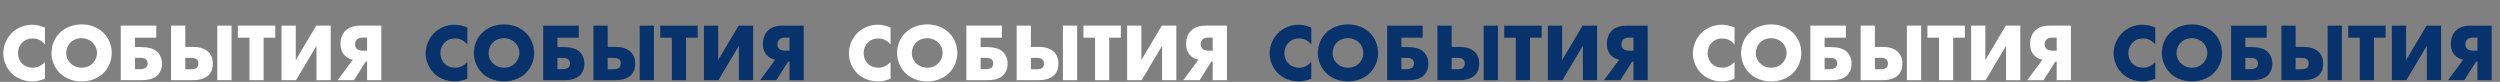
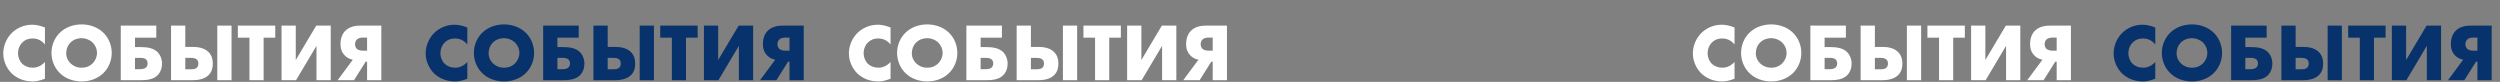
<svg xmlns="http://www.w3.org/2000/svg" width="3054" height="100" viewBox="0 0 3054 100" fill="none">
  <rect x="0" y="0" width="3054" height="100" fill="#808080" stroke="none" />
  <path d="M54.9 75.7C48.8 82.4 42.4 82.7 39.8 82.7C34.9 82.7 30.3 80.8 27.4 78.1C23.9 74.8 22 69.7 22 65.1C22 60.4 23.7 55.2 27.8 51.4C31 48.5 34.8 47 39.8 47C42.7 47 49.3 47.4 54.9 54.3V33.6C47.8 30.7 42.5 30.2 39.3 30.2C28.9 30.2 20 34.6 14.1 40.6C8.1 46.7 4 55.7 4 65.2C4 73.9 7.6 83 14.1 89.5C19.6 94.9 28.3 99.5 39.9 99.5C44.2 99.5 48 98.7 54.9 96.2V75.7ZM136.487 64.7C136.487 55.8 133.087 46.4 125.987 39.7C119.187 33.2 109.587 29.8 99.687 29.8C89.787 29.8 80.187 33.2 73.387 39.7C66.287 46.4 62.887 55.8 62.887 64.7C62.887 73.5 66.287 82.8 73.387 89.6C80.187 96.1 89.787 99.5 99.687 99.5C109.587 99.5 119.187 96.1 125.987 89.6C133.087 82.8 136.487 73.5 136.487 64.7ZM99.687 46.6C104.287 46.6 109.387 48.4 113.087 51.9C116.187 54.9 118.487 59.5 118.487 64.7C118.487 69.8 116.187 74.4 113.087 77.5C109.987 80.6 105.587 82.7 99.687 82.7C93.887 82.7 89.387 80.5 86.187 77.4C83.687 75 80.887 70.9 80.887 65C80.887 60.3 82.587 55.4 86.187 51.9C89.787 48.3 94.887 46.6 99.687 46.6ZM147.527 98H171.127C179.127 98 187.127 97.2 192.427 92C196.027 88.4 197.927 83.2 197.927 77.8C197.927 72.2 195.927 67.3 192.827 64C187.827 58.8 180.227 57.5 171.727 57.5H164.927V46H190.927V31.3H147.527V98ZM164.927 84.5V70.7H170.927C173.127 70.7 176.327 70.8 178.327 72.5C179.427 73.5 180.327 75.2 180.327 77.5C180.327 79.5 179.627 81.1 178.627 82.2C176.527 84.4 172.827 84.5 170.927 84.5H164.927ZM265.453 98H282.853V31.3H265.453V98ZM208.953 98H233.753C240.453 98 249.253 97.4 254.953 91.6C259.153 87.3 259.953 82.1 259.953 77.6C259.953 73.7 259.253 68 254.653 63.5C248.753 57.7 240.053 57.3 234.753 57.3H226.353V31.3H208.953V98ZM226.353 84.6V70.7H233.053C235.553 70.7 238.553 70.9 240.453 72.7C241.453 73.6 242.353 75.1 242.353 77.6C242.353 79.7 241.653 81.5 240.553 82.6C238.553 84.6 234.953 84.6 233.053 84.6H226.353ZM336.244 46V31.3H290.544V46H304.744V98H322.044V46H336.244ZM343.914 31.3V98H361.614L386.614 56V98H404.014V31.3H386.314L361.314 73.3V31.3H343.914ZM412.435 98H432.435L446.735 75.3H448.435V98H465.835V31.3H440.135C435.635 31.3 427.135 31.9 421.435 38C418.135 41.5 415.935 47.1 415.935 53.7C415.935 59.7 417.635 64.1 421.135 67.7C424.735 71.4 428.635 72.5 431.035 72.9L412.435 98ZM448.435 61.9H443.535C440.935 61.9 437.635 61.3 435.835 59.6C434.635 58.4 433.735 56.4 433.735 53.9C433.735 51 434.935 49.2 436.035 48.2C438.435 46 441.735 45.9 443.535 45.9H448.435V61.9Z" fill="white" />
  <path d="M570.9 75.7C564.8 82.4 558.4 82.7 555.8 82.7C550.9 82.7 546.3 80.8 543.4 78.1C539.9 74.8 538 69.7 538 65.1C538 60.4 539.7 55.2 543.8 51.4C547 48.5 550.8 47 555.8 47C558.7 47 565.3 47.4 570.9 54.3V33.6C563.8 30.7 558.5 30.2 555.3 30.2C544.9 30.2 536 34.6 530.1 40.6C524.1 46.7 520 55.7 520 65.2C520 73.9 523.6 83 530.1 89.5C535.6 94.9 544.3 99.5 555.9 99.5C560.2 99.5 564 98.7 570.9 96.2V75.7ZM652.487 64.7C652.487 55.8 649.087 46.4 641.987 39.7C635.187 33.2 625.587 29.8 615.687 29.8C605.787 29.8 596.187 33.2 589.387 39.7C582.287 46.4 578.887 55.8 578.887 64.7C578.887 73.5 582.287 82.8 589.387 89.6C596.187 96.1 605.787 99.5 615.687 99.5C625.587 99.5 635.187 96.1 641.987 89.6C649.087 82.8 652.487 73.5 652.487 64.7ZM615.687 46.6C620.287 46.6 625.387 48.4 629.087 51.9C632.187 54.9 634.487 59.5 634.487 64.7C634.487 69.8 632.187 74.4 629.087 77.5C625.987 80.6 621.587 82.7 615.687 82.7C609.887 82.7 605.387 80.5 602.187 77.4C599.687 75 596.887 70.9 596.887 65C596.887 60.3 598.587 55.4 602.187 51.9C605.787 48.3 610.887 46.6 615.687 46.6ZM663.527 98H687.127C695.127 98 703.127 97.2 708.427 92C712.027 88.4 713.927 83.2 713.927 77.8C713.927 72.2 711.927 67.3 708.827 64C703.827 58.8 696.227 57.5 687.727 57.5H680.927V46H706.927V31.3H663.527V98ZM680.927 84.5V70.7H686.927C689.127 70.7 692.327 70.8 694.327 72.5C695.427 73.5 696.327 75.2 696.327 77.5C696.327 79.5 695.627 81.1 694.627 82.2C692.527 84.4 688.827 84.5 686.927 84.5H680.927ZM781.453 98H798.853V31.3H781.453V98ZM724.953 98H749.753C756.453 98 765.253 97.4 770.953 91.6C775.153 87.3 775.953 82.1 775.953 77.6C775.953 73.7 775.253 68 770.653 63.5C764.753 57.7 756.053 57.3 750.753 57.3H742.353V31.3H724.953V98ZM742.353 84.6V70.7H749.053C751.553 70.7 754.553 70.9 756.453 72.7C757.453 73.6 758.353 75.1 758.353 77.6C758.353 79.7 757.653 81.5 756.553 82.6C754.553 84.6 750.953 84.6 749.053 84.6H742.353ZM852.244 46V31.3H806.544V46H820.744V98H838.044V46H852.244ZM859.914 31.3V98H877.614L902.614 56V98H920.014V31.3H902.314L877.314 73.3V31.3H859.914ZM928.435 98H948.435L962.735 75.3H964.435V98H981.835V31.3H956.135C951.635 31.3 943.135 31.9 937.435 38C934.135 41.5 931.935 47.1 931.935 53.7C931.935 59.7 933.635 64.1 937.135 67.7C940.735 71.4 944.635 72.5 947.035 72.9L928.435 98ZM964.435 61.9H959.535C956.935 61.9 953.635 61.3 951.835 59.6C950.635 58.4 949.735 56.4 949.735 53.9C949.735 51 950.935 49.2 952.035 48.2C954.435 46 957.735 45.9 959.535 45.9H964.435V61.9Z" fill="#08326B" />
-   <path d="M1601.9 75.7C1595.8 82.4 1589.4 82.7 1586.8 82.7C1581.9 82.7 1577.3 80.8 1574.4 78.1C1570.9 74.8 1569 69.7 1569 65.1C1569 60.4 1570.7 55.2 1574.8 51.4C1578 48.5 1581.8 47 1586.8 47C1589.7 47 1596.3 47.4 1601.9 54.3V33.6C1594.8 30.7 1589.5 30.2 1586.3 30.2C1575.9 30.2 1567 34.6 1561.1 40.6C1555.1 46.7 1551 55.7 1551 65.2C1551 73.9 1554.6 83 1561.1 89.5C1566.6 94.9 1575.3 99.5 1586.9 99.5C1591.2 99.5 1595 98.7 1601.9 96.2V75.7ZM1683.49 64.7C1683.49 55.8 1680.09 46.4 1672.99 39.7C1666.19 33.2 1656.59 29.8 1646.69 29.8C1636.79 29.8 1627.19 33.2 1620.39 39.7C1613.29 46.4 1609.89 55.8 1609.89 64.7C1609.89 73.5 1613.29 82.8 1620.39 89.6C1627.19 96.1 1636.79 99.5 1646.69 99.5C1656.59 99.5 1666.19 96.1 1672.99 89.6C1680.09 82.8 1683.49 73.5 1683.49 64.7ZM1646.69 46.6C1651.29 46.6 1656.39 48.4 1660.09 51.9C1663.19 54.9 1665.49 59.5 1665.49 64.7C1665.49 69.8 1663.19 74.4 1660.09 77.5C1656.99 80.6 1652.59 82.7 1646.69 82.7C1640.89 82.7 1636.39 80.5 1633.19 77.4C1630.69 75 1627.89 70.9 1627.89 65C1627.89 60.3 1629.59 55.4 1633.19 51.9C1636.79 48.3 1641.89 46.6 1646.69 46.6ZM1694.53 98H1718.13C1726.13 98 1734.13 97.2 1739.43 92C1743.03 88.4 1744.93 83.2 1744.93 77.8C1744.93 72.2 1742.93 67.3 1739.83 64C1734.83 58.8 1727.23 57.5 1718.73 57.5H1711.93V46H1737.93V31.3H1694.53V98ZM1711.93 84.5V70.7H1717.93C1720.13 70.7 1723.33 70.8 1725.33 72.5C1726.43 73.5 1727.33 75.2 1727.33 77.5C1727.33 79.5 1726.63 81.1 1725.63 82.2C1723.53 84.4 1719.83 84.5 1717.93 84.5H1711.93ZM1812.45 98H1829.85V31.3H1812.45V98ZM1755.95 98H1780.75C1787.45 98 1796.25 97.4 1801.95 91.6C1806.15 87.3 1806.95 82.1 1806.95 77.6C1806.95 73.7 1806.25 68 1801.65 63.5C1795.75 57.7 1787.05 57.3 1781.75 57.3H1773.35V31.3H1755.95V98ZM1773.35 84.6V70.7H1780.05C1782.55 70.7 1785.55 70.9 1787.45 72.7C1788.45 73.6 1789.35 75.1 1789.35 77.6C1789.35 79.7 1788.65 81.5 1787.55 82.6C1785.55 84.6 1781.95 84.6 1780.05 84.6H1773.35ZM1883.24 46V31.3H1837.54V46H1851.74V98H1869.04V46H1883.24ZM1890.91 31.3V98H1908.61L1933.61 56V98H1951.01V31.3H1933.31L1908.31 73.3V31.3H1890.91ZM1959.44 98H1979.44L1993.74 75.3H1995.44V98H2012.84V31.3H1987.14C1982.64 31.3 1974.14 31.9 1968.44 38C1965.14 41.5 1962.94 47.1 1962.94 53.7C1962.94 59.7 1964.64 64.1 1968.14 67.7C1971.74 71.4 1975.64 72.5 1978.04 72.9L1959.44 98ZM1995.44 61.9H1990.54C1987.94 61.9 1984.64 61.3 1982.84 59.6C1981.64 58.4 1980.74 56.4 1980.74 53.9C1980.74 51 1981.94 49.2 1983.04 48.2C1985.44 46 1988.74 45.9 1990.54 45.9H1995.44V61.9Z" fill="#08326B" />
  <path d="M2632.9 75.7C2626.8 82.4 2620.4 82.7 2617.8 82.7C2612.9 82.7 2608.3 80.8 2605.4 78.1C2601.9 74.8 2600 69.7 2600 65.1C2600 60.4 2601.7 55.2 2605.8 51.4C2609 48.5 2612.8 47 2617.8 47C2620.7 47 2627.3 47.4 2632.9 54.3V33.6C2625.8 30.7 2620.5 30.2 2617.3 30.2C2606.9 30.2 2598 34.6 2592.1 40.6C2586.1 46.7 2582 55.7 2582 65.2C2582 73.9 2585.6 83 2592.1 89.5C2597.6 94.9 2606.3 99.5 2617.9 99.5C2622.2 99.5 2626 98.7 2632.9 96.2V75.7ZM2714.49 64.7C2714.49 55.8 2711.09 46.4 2703.99 39.7C2697.19 33.2 2687.59 29.8 2677.69 29.8C2667.79 29.8 2658.19 33.2 2651.39 39.7C2644.29 46.4 2640.89 55.8 2640.89 64.7C2640.89 73.5 2644.29 82.8 2651.39 89.6C2658.19 96.1 2667.79 99.5 2677.69 99.5C2687.59 99.5 2697.19 96.1 2703.99 89.6C2711.09 82.8 2714.49 73.5 2714.49 64.7ZM2677.69 46.6C2682.29 46.6 2687.39 48.4 2691.09 51.9C2694.19 54.9 2696.49 59.5 2696.49 64.7C2696.49 69.8 2694.19 74.4 2691.09 77.5C2687.99 80.6 2683.59 82.7 2677.69 82.7C2671.89 82.7 2667.39 80.5 2664.19 77.4C2661.69 75 2658.89 70.9 2658.89 65C2658.89 60.3 2660.59 55.4 2664.19 51.9C2667.79 48.3 2672.89 46.6 2677.69 46.6ZM2725.53 98H2749.13C2757.13 98 2765.13 97.2 2770.43 92C2774.03 88.4 2775.93 83.2 2775.93 77.8C2775.93 72.2 2773.93 67.3 2770.83 64C2765.83 58.8 2758.23 57.5 2749.73 57.5H2742.93V46H2768.93V31.3H2725.53V98ZM2742.93 84.5V70.7H2748.93C2751.13 70.7 2754.33 70.8 2756.33 72.5C2757.43 73.5 2758.33 75.2 2758.33 77.5C2758.33 79.5 2757.63 81.1 2756.63 82.2C2754.53 84.4 2750.83 84.5 2748.93 84.5H2742.93ZM2843.45 98H2860.85V31.3H2843.45V98ZM2786.95 98H2811.75C2818.45 98 2827.25 97.4 2832.95 91.6C2837.15 87.3 2837.95 82.1 2837.95 77.6C2837.95 73.7 2837.25 68 2832.65 63.5C2826.75 57.7 2818.05 57.3 2812.75 57.3H2804.35V31.3H2786.95V98ZM2804.35 84.6V70.7H2811.05C2813.55 70.7 2816.55 70.9 2818.45 72.7C2819.45 73.6 2820.35 75.1 2820.35 77.6C2820.35 79.7 2819.65 81.5 2818.55 82.6C2816.55 84.6 2812.95 84.6 2811.05 84.6H2804.35ZM2914.24 46V31.3H2868.54V46H2882.74V98H2900.04V46H2914.24ZM2921.91 31.3V98H2939.61L2964.61 56V98H2982.01V31.3H2964.31L2939.31 73.3V31.3H2921.91ZM2990.44 98H3010.44L3024.74 75.3H3026.44V98H3043.84V31.3H3018.14C3013.64 31.3 3005.14 31.9 2999.44 38C2996.14 41.5 2993.94 47.1 2993.94 53.7C2993.94 59.7 2995.64 64.1 2999.14 67.7C3002.74 71.4 3006.64 72.5 3009.04 72.9L2990.44 98ZM3026.44 61.9H3021.54C3018.94 61.9 3015.64 61.3 3013.84 59.6C3012.64 58.4 3011.74 56.4 3011.74 53.9C3011.74 51 3012.94 49.2 3014.04 48.2C3016.44 46 3019.74 45.9 3021.54 45.9H3026.44V61.9Z" fill="#08326B" />
  <path d="M1087.9 75.7C1081.8 82.4 1075.4 82.7 1072.8 82.7C1067.9 82.7 1063.3 80.8 1060.4 78.1C1056.9 74.8 1055 69.7 1055 65.1C1055 60.4 1056.7 55.2 1060.8 51.4C1064 48.5 1067.8 47 1072.8 47C1075.7 47 1082.3 47.4 1087.9 54.3V33.6C1080.8 30.7 1075.5 30.2 1072.3 30.2C1061.9 30.2 1053 34.6 1047.1 40.6C1041.1 46.7 1037 55.7 1037 65.2C1037 73.9 1040.6 83 1047.1 89.5C1052.6 94.9 1061.3 99.5 1072.9 99.5C1077.2 99.5 1081 98.7 1087.9 96.2V75.7ZM1169.49 64.7C1169.49 55.8 1166.09 46.4 1158.99 39.7C1152.19 33.2 1142.59 29.8 1132.69 29.8C1122.79 29.8 1113.19 33.2 1106.39 39.7C1099.29 46.4 1095.89 55.8 1095.89 64.7C1095.89 73.5 1099.29 82.8 1106.39 89.6C1113.19 96.1 1122.79 99.5 1132.69 99.5C1142.59 99.5 1152.19 96.1 1158.99 89.6C1166.09 82.8 1169.49 73.5 1169.49 64.7ZM1132.69 46.6C1137.29 46.6 1142.39 48.4 1146.09 51.9C1149.19 54.9 1151.49 59.5 1151.49 64.7C1151.49 69.8 1149.19 74.4 1146.09 77.5C1142.99 80.6 1138.59 82.7 1132.69 82.7C1126.89 82.7 1122.39 80.5 1119.19 77.4C1116.69 75 1113.89 70.9 1113.89 65C1113.89 60.3 1115.59 55.4 1119.19 51.9C1122.79 48.3 1127.89 46.6 1132.69 46.6ZM1180.53 98H1204.13C1212.13 98 1220.13 97.2 1225.43 92C1229.03 88.4 1230.93 83.2 1230.93 77.8C1230.93 72.2 1228.93 67.3 1225.83 64C1220.83 58.8 1213.23 57.5 1204.73 57.5H1197.93V46H1223.93V31.3H1180.53V98ZM1197.93 84.5V70.7H1203.93C1206.13 70.7 1209.33 70.8 1211.33 72.5C1212.43 73.5 1213.33 75.2 1213.33 77.5C1213.33 79.5 1212.63 81.1 1211.63 82.2C1209.53 84.4 1205.83 84.5 1203.93 84.5H1197.93ZM1298.45 98H1315.85V31.3H1298.45V98ZM1241.95 98H1266.75C1273.45 98 1282.25 97.4 1287.95 91.6C1292.15 87.3 1292.95 82.1 1292.95 77.6C1292.95 73.7 1292.25 68 1287.65 63.5C1281.75 57.7 1273.05 57.3 1267.75 57.3H1259.35V31.3H1241.95V98ZM1259.35 84.6V70.7H1266.05C1268.55 70.7 1271.55 70.9 1273.45 72.7C1274.45 73.6 1275.35 75.1 1275.35 77.6C1275.35 79.7 1274.65 81.5 1273.55 82.6C1271.55 84.6 1267.95 84.6 1266.05 84.6H1259.35ZM1369.24 46V31.3H1323.54V46H1337.74V98H1355.04V46H1369.24ZM1376.91 31.3V98H1394.61L1419.61 56V98H1437.01V31.3H1419.31L1394.31 73.3V31.3H1376.91ZM1445.44 98H1465.44L1479.74 75.3H1481.44V98H1498.84V31.3H1473.14C1468.64 31.3 1460.14 31.9 1454.44 38C1451.14 41.5 1448.94 47.1 1448.94 53.7C1448.94 59.7 1450.64 64.1 1454.14 67.7C1457.74 71.4 1461.64 72.5 1464.04 72.9L1445.44 98ZM1481.44 61.9H1476.54C1473.94 61.9 1470.64 61.3 1468.84 59.6C1467.64 58.4 1466.74 56.4 1466.74 53.9C1466.74 51 1467.94 49.2 1469.04 48.2C1471.44 46 1474.74 45.9 1476.54 45.9H1481.44V61.9Z" fill="white" />
  <path d="M2118.9 75.7C2112.8 82.4 2106.4 82.7 2103.8 82.7C2098.9 82.7 2094.3 80.8 2091.4 78.1C2087.9 74.8 2086 69.7 2086 65.1C2086 60.4 2087.7 55.2 2091.8 51.4C2095 48.5 2098.8 47 2103.8 47C2106.7 47 2113.3 47.4 2118.9 54.3V33.6C2111.8 30.7 2106.5 30.2 2103.3 30.2C2092.9 30.2 2084 34.6 2078.1 40.6C2072.1 46.7 2068 55.7 2068 65.2C2068 73.9 2071.6 83 2078.1 89.5C2083.6 94.9 2092.3 99.5 2103.9 99.5C2108.2 99.5 2112 98.7 2118.9 96.2V75.7ZM2200.49 64.7C2200.49 55.8 2197.09 46.4 2189.99 39.7C2183.19 33.2 2173.59 29.8 2163.69 29.8C2153.79 29.8 2144.19 33.2 2137.39 39.7C2130.29 46.4 2126.89 55.8 2126.89 64.7C2126.89 73.5 2130.29 82.8 2137.39 89.6C2144.19 96.1 2153.79 99.5 2163.69 99.5C2173.59 99.5 2183.19 96.1 2189.99 89.6C2197.09 82.8 2200.49 73.5 2200.49 64.7ZM2163.69 46.6C2168.29 46.6 2173.39 48.4 2177.09 51.9C2180.19 54.9 2182.49 59.5 2182.49 64.7C2182.49 69.8 2180.19 74.4 2177.09 77.5C2173.99 80.6 2169.59 82.7 2163.69 82.7C2157.89 82.7 2153.39 80.5 2150.19 77.4C2147.69 75 2144.89 70.9 2144.89 65C2144.89 60.3 2146.59 55.4 2150.19 51.9C2153.79 48.3 2158.89 46.6 2163.69 46.6ZM2211.53 98H2235.13C2243.13 98 2251.13 97.2 2256.43 92C2260.03 88.4 2261.93 83.2 2261.93 77.8C2261.93 72.2 2259.93 67.3 2256.83 64C2251.83 58.8 2244.23 57.5 2235.73 57.5H2228.93V46H2254.93V31.3H2211.53V98ZM2228.93 84.5V70.7H2234.93C2237.13 70.7 2240.33 70.8 2242.33 72.5C2243.43 73.5 2244.33 75.2 2244.33 77.5C2244.33 79.5 2243.63 81.1 2242.63 82.2C2240.53 84.4 2236.83 84.5 2234.93 84.5H2228.93ZM2329.45 98H2346.85V31.3H2329.45V98ZM2272.95 98H2297.75C2304.45 98 2313.25 97.4 2318.95 91.6C2323.15 87.3 2323.95 82.1 2323.95 77.6C2323.95 73.7 2323.25 68 2318.65 63.5C2312.75 57.7 2304.05 57.3 2298.75 57.3H2290.35V31.3H2272.95V98ZM2290.35 84.6V70.7H2297.05C2299.55 70.7 2302.55 70.9 2304.45 72.7C2305.45 73.6 2306.35 75.1 2306.35 77.6C2306.35 79.7 2305.65 81.5 2304.55 82.6C2302.55 84.6 2298.95 84.6 2297.05 84.6H2290.35ZM2400.24 46V31.3H2354.54V46H2368.74V98H2386.04V46H2400.24ZM2407.91 31.3V98H2425.61L2450.61 56V98H2468.01V31.3H2450.31L2425.31 73.3V31.3H2407.91ZM2476.44 98H2496.44L2510.74 75.3H2512.44V98H2529.84V31.3H2504.14C2499.64 31.3 2491.14 31.9 2485.44 38C2482.14 41.5 2479.94 47.1 2479.94 53.7C2479.94 59.7 2481.64 64.1 2485.14 67.7C2488.74 71.4 2492.64 72.5 2495.04 72.9L2476.44 98ZM2512.44 61.9H2507.54C2504.94 61.9 2501.64 61.3 2499.84 59.6C2498.64 58.4 2497.74 56.4 2497.74 53.9C2497.74 51 2498.94 49.2 2500.04 48.2C2502.44 46 2505.74 45.9 2507.54 45.9H2512.44V61.9Z" fill="white" />
</svg>